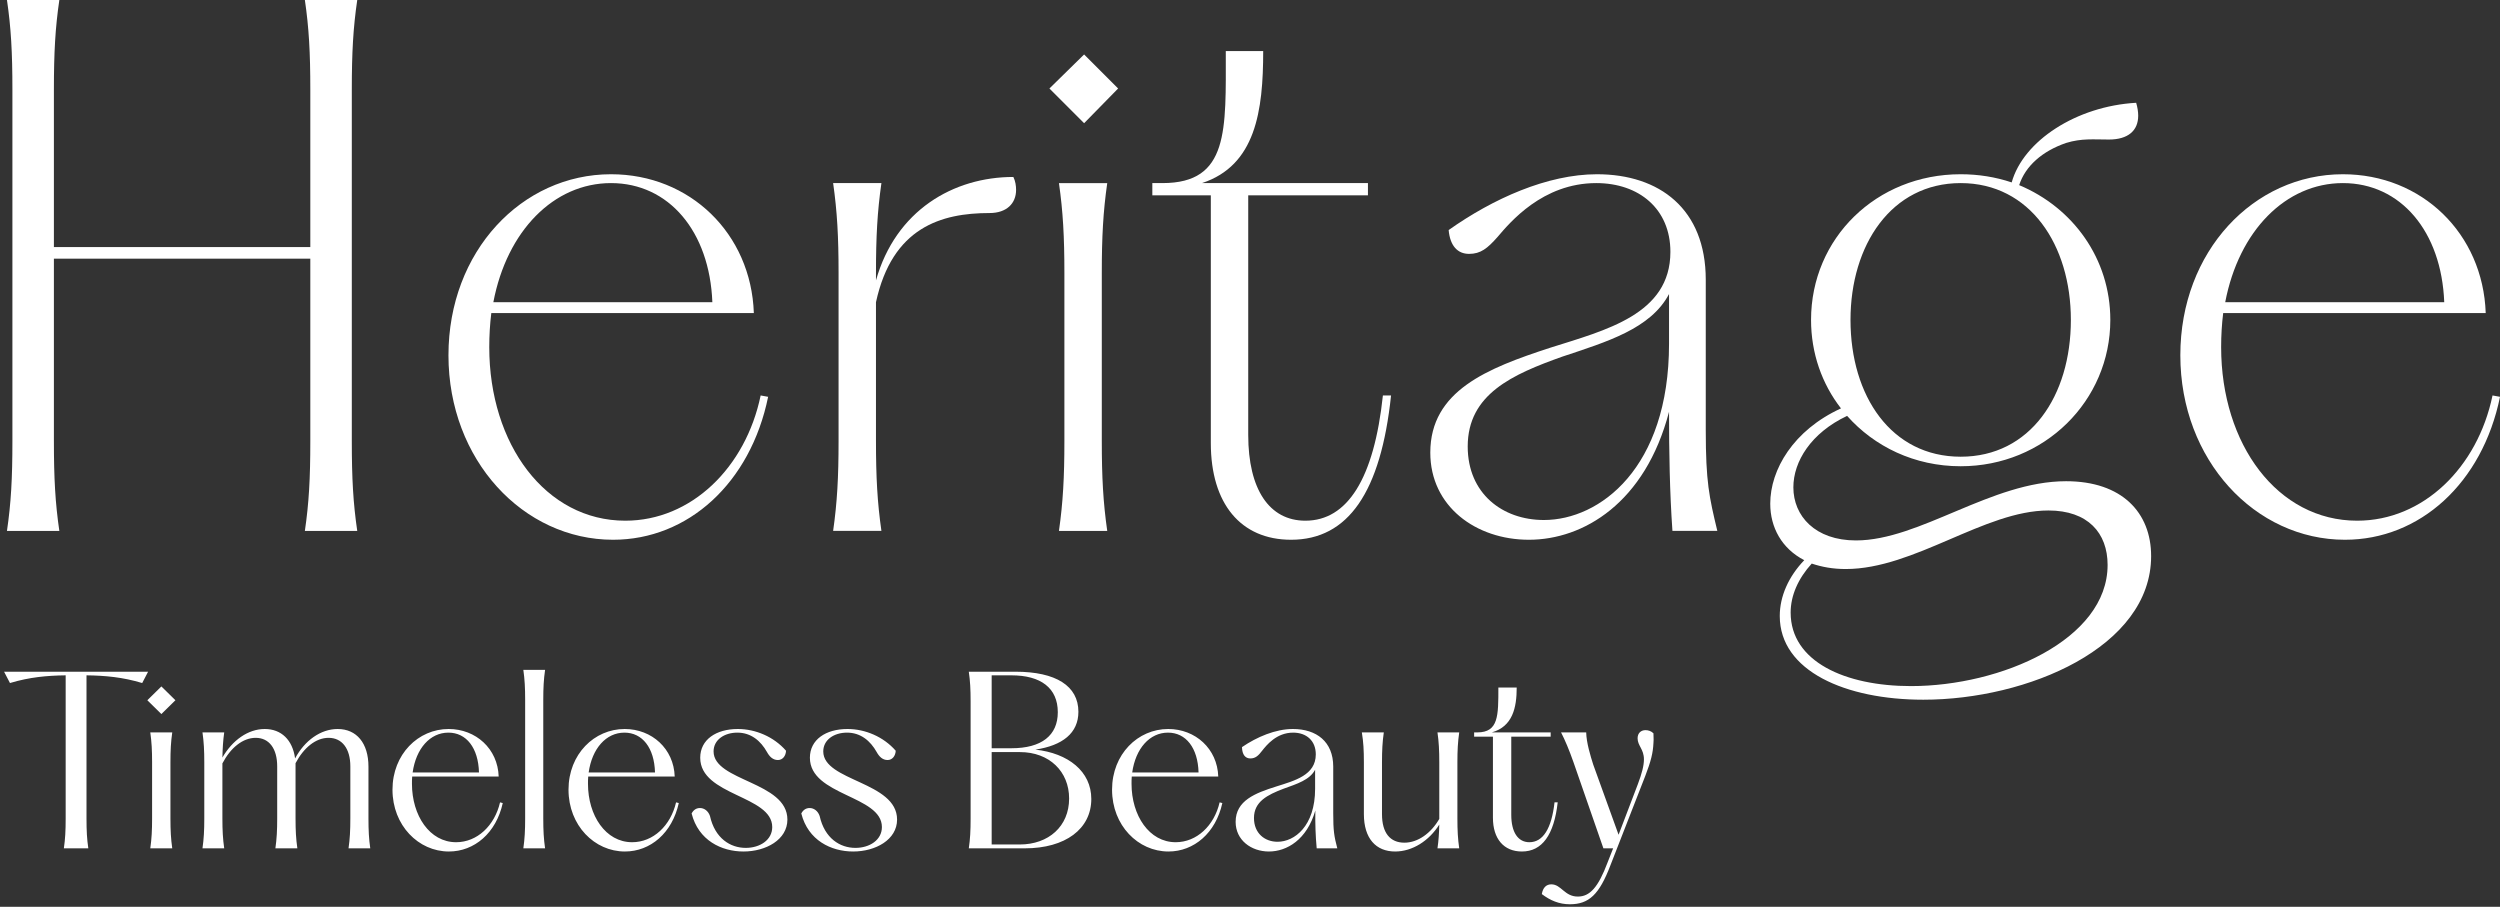
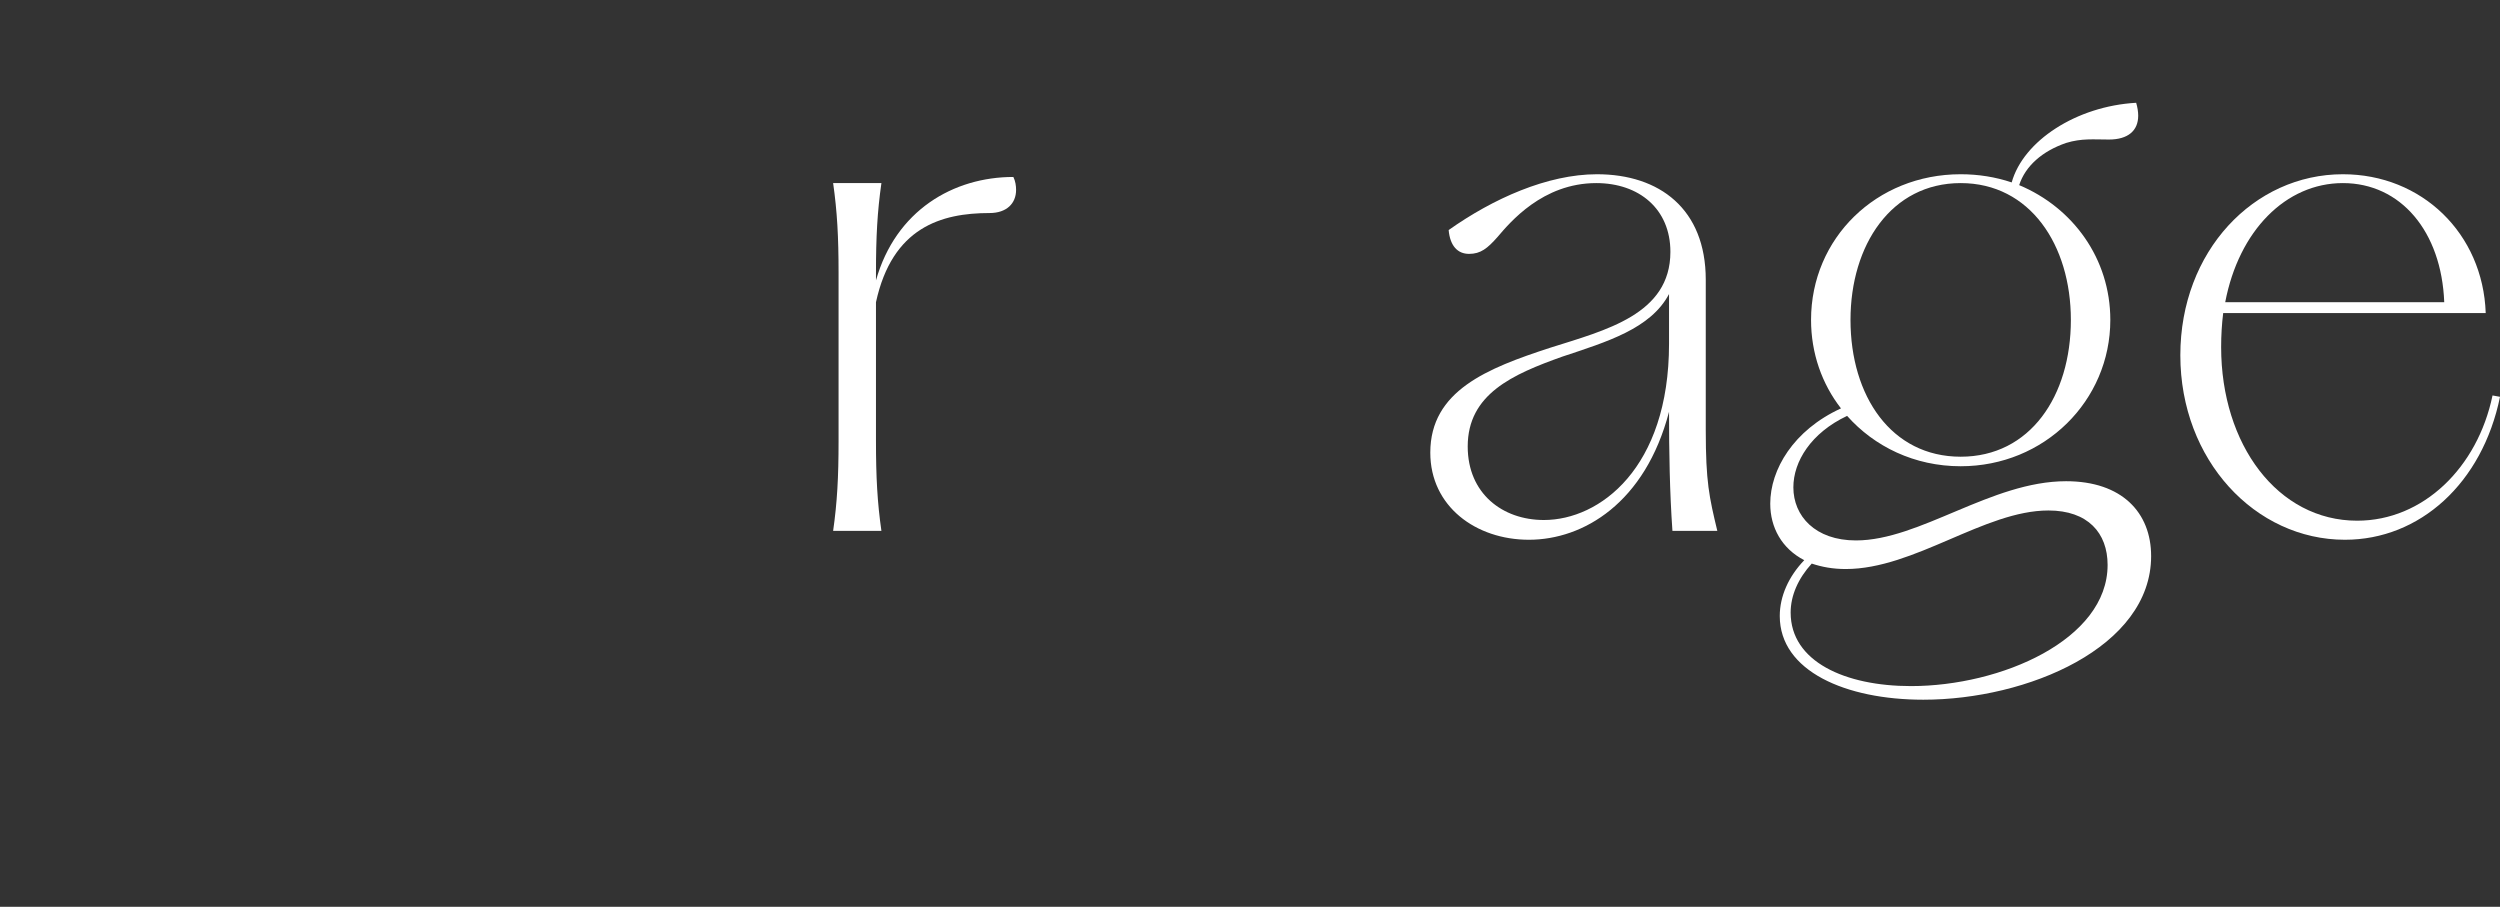
<svg xmlns="http://www.w3.org/2000/svg" fill="none" viewBox="0 0 295 107" height="107" width="295">
  <rect x="0" y="0" width="295" height="107" fill="#333333" stroke="none" />
  <path fill="white" d="M276.702 63.691C266.108 63.691 257.279 54.294 257.279 41.925C257.279 29.636 265.947 20.561 276.461 20.561C285.771 20.561 292.994 27.548 293.315 36.945L262.336 36.945C262.175 38.23 262.095 39.596 262.095 40.961C262.095 52.446 268.756 61.442 278.146 61.442C285.932 61.442 292.352 55.177 294.118 46.663L295.001 46.824C292.914 57.024 285.53 63.691 276.702 63.691ZM262.576 35.66L288.42 35.66C288.099 27.307 283.283 21.605 276.461 21.605C269.719 21.605 264.182 27.227 262.576 35.66Z" />
  <path fill="white" d="M226.947 82.566C217.797 82.566 210.012 79.192 210.012 72.687C210.012 70.357 211.056 68.028 212.902 66.101C210.253 64.735 208.889 62.245 208.889 59.434C208.889 55.419 211.617 50.76 217.236 48.19C214.988 45.299 213.704 41.684 213.704 37.749C213.704 28.111 221.409 20.561 231.361 20.561C233.448 20.561 235.454 20.882 237.38 21.525C238.745 16.626 245.005 12.53 252.068 12.128C252.228 12.69 252.308 13.172 252.308 13.654C252.308 15.421 251.105 16.465 248.857 16.465C247.011 16.465 245.647 16.304 243.801 16.867C240.992 17.83 238.986 19.597 238.263 21.846C244.604 24.497 249.018 30.52 249.018 37.749C249.018 47.306 241.233 55.017 231.361 55.017C225.903 55.017 221.168 52.688 217.958 49.074C213.704 51.081 211.617 54.455 211.617 57.507C211.617 60.88 214.186 63.771 219.001 63.771C226.546 63.771 234.973 56.784 243.801 56.784C250.382 56.784 253.833 60.478 253.833 65.619C253.833 76.381 239.226 82.566 226.947 82.566ZM211.296 72.285C211.296 78.068 217.717 80.959 225.502 80.959C236.096 80.959 248.697 75.498 248.697 66.663C248.697 62.888 246.369 60.237 241.714 60.237C234.17 60.237 225.903 67.145 217.797 67.145C216.272 67.145 214.988 66.904 213.784 66.502C212.179 68.269 211.296 70.277 211.296 72.285ZM218.359 37.749C218.359 46.744 223.175 53.892 231.361 53.892C239.547 53.892 244.363 46.744 244.363 37.749C244.363 28.914 239.547 21.605 231.361 21.605C223.175 21.605 218.359 28.914 218.359 37.749Z" />
-   <path fill="white" d="M152.347 63.691C146.408 63.691 142.877 59.434 142.877 52.286V23.05H135.975V21.605H137.178C145.044 21.605 144.643 15.34 144.643 6.023H149.057C149.057 13.091 148.174 19.517 141.833 21.605L161.417 21.605V23.05H147.291V51.322C147.291 57.747 149.779 61.442 154.033 61.442C159.009 61.442 162.139 56.462 163.182 46.664H164.145C162.941 58.069 159.089 63.691 152.347 63.691Z" />
-   <path fill="white" d="M124.956 62.647C125.437 59.274 125.598 56.302 125.598 52.045L125.598 32.207C125.598 27.951 125.437 24.979 124.956 21.606H130.654C130.172 24.979 130.012 27.951 130.012 32.207V52.045C130.012 56.302 130.172 59.274 130.654 62.647H124.956ZM123.832 10.442L127.925 6.426L131.938 10.442L127.925 14.538L123.832 10.442Z" />
-   <path fill="white" d="M72.341 63.691C61.746 63.691 52.918 54.294 52.918 41.925C52.918 29.636 61.586 20.561 72.1 20.561C81.41 20.561 88.633 27.548 88.954 36.945L57.974 36.945C57.814 38.23 57.733 39.596 57.733 40.961C57.733 52.446 64.395 61.442 73.785 61.442C81.57 61.442 87.991 55.177 89.757 46.663L90.639 46.824C88.553 57.024 81.169 63.691 72.341 63.691ZM58.215 35.66L84.058 35.66C83.737 27.307 78.922 21.605 72.1 21.605C65.358 21.605 59.82 27.227 58.215 35.66Z" />
-   <path fill="white" d="M35.975 62.647C36.457 59.354 36.617 56.462 36.617 52.045V30.52L6.36 30.52L6.36 52.045C6.36 56.462 6.521 59.354 7.002 62.647H0.822C1.304 59.354 1.464 56.462 1.464 52.045L1.464 10.602C1.464 6.184 1.304 3.293 0.822 0L7.002 0C6.521 3.293 6.36 6.184 6.36 10.602L6.36 29.155L36.617 29.155L36.617 10.602C36.617 6.184 36.457 3.293 35.975 0L42.155 0C41.674 3.293 41.513 6.184 41.513 10.602L41.513 52.045C41.513 56.462 41.674 59.354 42.155 62.647H35.975Z" />
  <path fill="white" d="M180.413 63.691C174.153 63.691 168.775 59.755 168.775 53.41C168.775 46.101 175.517 43.451 182.901 41.041C189.482 38.953 197.107 37.106 197.107 29.717C197.107 24.657 193.415 21.605 188.358 21.605C182.018 21.605 178.166 26.263 176.721 27.95C175.517 29.315 174.715 29.958 173.35 29.958C171.986 29.958 171.103 28.994 170.942 27.146C176.159 23.452 182.58 20.561 188.439 20.561C195.822 20.561 201.28 24.657 201.28 33.01V50.76C201.28 56.864 201.681 58.631 202.644 62.646H197.347C197.026 58.068 196.946 53.33 196.946 48.591C194.137 59.353 186.834 63.691 180.413 63.691ZM173.19 52.687C173.19 58.229 177.283 61.361 182.179 61.361C188.76 61.361 196.946 55.257 196.946 40.559V34.696C194.779 38.792 189.643 40.318 184.346 42.085C178.487 44.174 173.19 46.503 173.19 52.687Z" />
  <path fill="white" d="M98.309 62.646C98.79 59.273 98.951 56.301 98.951 52.045V32.206C98.951 27.95 98.79 24.978 98.309 21.605H104.007C103.525 24.978 103.365 27.95 103.365 32.206V33.09C105.692 24.817 112.514 20.882 119.577 20.882C119.818 21.364 119.898 21.926 119.898 22.408C119.898 24.014 118.774 25.139 116.768 25.139C111.07 25.139 105.291 26.825 103.365 35.66V52.045C103.365 56.301 103.525 59.273 104.007 62.646H98.309Z" />
-   <path fill="white" d="M7.535 100.104C7.695 99.008 7.749 98.046 7.749 96.576V79.689C5.558 79.716 3.474 79.903 1.176 80.598L0.481 79.262H17.475L16.78 80.598C14.482 79.903 12.398 79.716 10.207 79.689V96.576C10.207 98.046 10.261 99.008 10.421 100.104H7.535ZM17.734 100.104C17.894 98.981 17.947 97.993 17.947 96.576V89.95C17.947 88.534 17.894 87.545 17.734 86.423H20.326C20.165 87.545 20.112 88.534 20.112 89.95V96.576C20.112 97.993 20.165 98.981 20.326 100.104H17.734ZM17.386 82.629L19.043 80.999L20.7 82.629L19.043 84.258L17.386 82.629ZM41.126 100.104C41.287 98.981 41.34 97.993 41.34 96.576V90.431C41.34 88.32 40.352 87.064 38.775 87.064C37.252 87.064 35.836 88.24 34.874 90.057V90.457V96.576C34.874 97.993 34.927 98.981 35.088 100.104H32.496C32.656 98.981 32.709 97.993 32.709 96.576V90.431C32.709 88.32 31.748 87.064 30.171 87.064C28.648 87.064 27.205 88.24 26.243 90.083V96.576C26.243 97.993 26.297 98.981 26.457 100.104H23.892C24.052 98.981 24.106 97.993 24.106 96.576V89.95C24.106 88.534 24.052 87.545 23.892 86.423H26.457C26.323 87.385 26.27 88.266 26.243 89.389C27.419 87.358 29.263 86.022 31.24 86.022C33.191 86.022 34.526 87.305 34.82 89.496C35.943 87.385 37.84 86.022 39.844 86.022C42.088 86.022 43.478 87.705 43.478 90.457V96.576C43.478 97.993 43.531 98.981 43.691 100.104H41.126ZM52.967 100.478C49.386 100.478 46.313 97.405 46.313 93.183C46.313 88.988 49.359 86.022 52.94 86.022C56.146 86.022 58.738 88.347 58.845 91.633H48.638C48.611 91.9 48.611 92.194 48.611 92.488C48.611 96.229 50.695 99.382 53.822 99.382C56.307 99.382 58.364 97.431 59.005 94.679L59.326 94.76C58.551 98.287 55.986 100.478 52.967 100.478ZM48.691 91.152H56.52C56.44 88.24 55.024 86.45 52.913 86.45C50.749 86.45 49.092 88.32 48.691 91.152ZM61.754 100.104C61.914 98.981 61.968 97.993 61.968 96.576V82.575C61.968 81.159 61.914 80.17 61.754 79.048H64.319C64.159 80.17 64.106 81.159 64.106 82.575V96.576C64.106 97.993 64.159 98.981 64.319 100.104H61.754ZM73.737 100.478C70.157 100.478 67.084 97.405 67.084 93.183C67.084 88.988 70.13 86.022 73.711 86.022C76.917 86.022 79.509 88.347 79.616 91.633H69.409C69.382 91.9 69.382 92.194 69.382 92.488C69.382 96.229 71.466 99.382 74.592 99.382C77.077 99.382 79.135 97.431 79.776 94.679L80.097 94.76C79.322 98.287 76.757 100.478 73.737 100.478ZM69.462 91.152H77.291C77.211 88.24 75.795 86.45 73.684 86.45C71.519 86.45 69.863 88.32 69.462 91.152ZM87.729 100.478C85.137 100.478 82.412 99.168 81.61 95.989C81.851 95.534 82.198 95.347 82.599 95.347C83.08 95.347 83.561 95.668 83.775 96.282C84.362 98.928 86.179 100.05 87.996 100.05C89.68 100.05 91.123 99.115 91.123 97.592C91.123 93.851 82.626 93.904 82.626 89.415C82.626 87.278 84.496 86.022 87.061 86.022C89.145 86.022 91.31 86.93 92.752 88.587C92.726 89.202 92.352 89.683 91.791 89.683C91.203 89.683 90.802 89.282 90.508 88.747C89.76 87.411 88.611 86.45 87.008 86.45C85.458 86.45 84.202 87.305 84.202 88.667C84.202 92.194 92.913 92.221 92.913 96.71C92.913 99.088 90.374 100.478 87.729 100.478ZM100.672 100.478C98.08 100.478 95.354 99.168 94.553 95.989C94.793 95.534 95.141 95.347 95.541 95.347C96.022 95.347 96.503 95.668 96.717 96.282C97.305 98.928 99.122 100.05 100.939 100.05C102.622 100.05 104.065 99.115 104.065 97.592C104.065 93.851 95.568 93.904 95.568 89.415C95.568 87.278 97.439 86.022 100.004 86.022C102.088 86.022 104.252 86.93 105.695 88.587C105.668 89.202 105.294 89.683 104.733 89.683C104.145 89.683 103.745 89.282 103.451 88.747C102.702 87.411 101.553 86.45 99.95 86.45C98.4 86.45 97.145 87.305 97.145 88.667C97.145 92.194 105.855 92.221 105.855 96.71C105.855 99.088 103.317 100.478 100.672 100.478ZM114.319 100.104C114.479 99.008 114.532 98.046 114.532 96.576V82.789C114.532 81.319 114.479 80.357 114.319 79.262H119.823C124.606 79.262 127.251 80.945 127.251 83.991C127.251 86.503 125.381 87.972 122.174 88.454C126.049 88.881 128.774 91.019 128.774 94.278C128.774 97.806 125.728 100.104 120.919 100.104H114.319ZM117.017 99.649H120.331C123.724 99.649 126.156 97.512 126.156 94.225C126.156 91.045 123.831 88.747 120.357 88.747H117.017V99.649ZM117.017 88.293H119.342C122.923 88.293 124.82 86.77 124.82 84.045C124.82 81.186 122.816 79.689 119.342 79.689H117.017V88.293ZM137.876 100.478C134.296 100.478 131.223 97.405 131.223 93.183C131.223 88.988 134.269 86.022 137.85 86.022C141.056 86.022 143.648 88.347 143.755 91.633H133.548C133.521 91.9 133.521 92.194 133.521 92.488C133.521 96.229 135.605 99.382 138.731 99.382C141.216 99.382 143.274 97.431 143.915 94.679L144.236 94.76C143.461 98.287 140.896 100.478 137.876 100.478ZM133.601 91.152H141.43C141.35 88.24 139.934 86.45 137.823 86.45C135.658 86.45 134.002 88.32 133.601 91.152ZM149.732 100.478C147.648 100.478 145.804 99.142 145.804 96.977C145.804 94.466 148.129 93.584 150.587 92.809C152.778 92.114 155.263 91.473 155.263 89.015C155.263 87.411 154.168 86.45 152.591 86.45C150.614 86.45 149.438 87.946 148.931 88.587C148.503 89.148 148.156 89.496 147.541 89.496C146.953 89.496 146.579 89.068 146.553 88.16C148.316 86.957 150.507 86.022 152.565 86.022C155.344 86.022 157.321 87.518 157.321 90.457V95.962C157.321 98.046 157.428 98.687 157.802 100.104H155.37C155.237 98.687 155.183 97.138 155.21 95.641C154.221 99.088 151.843 100.478 149.732 100.478ZM147.969 96.523C147.969 98.34 149.251 99.329 150.748 99.329C152.752 99.329 155.183 97.485 155.183 93.076V90.832C154.542 92.034 153.072 92.488 151.442 93.076C149.545 93.797 147.969 94.599 147.969 96.523ZM164.625 100.478C162.354 100.478 160.938 98.928 160.938 96.069V89.95C160.938 88.534 160.884 87.545 160.697 86.423H163.289C163.129 87.545 163.075 88.534 163.075 89.95V96.069C163.075 98.287 164.037 99.436 165.721 99.436C167.297 99.436 168.847 98.34 169.836 96.63V96.576V89.95C169.836 88.534 169.782 87.545 169.622 86.423H172.187C172.027 87.545 171.973 88.534 171.973 89.95V96.576C171.973 97.993 172.027 98.981 172.187 100.104H169.622C169.756 99.195 169.809 98.34 169.836 97.298C168.633 99.222 166.656 100.478 164.625 100.478ZM179.586 100.478C177.448 100.478 176.166 98.981 176.166 96.496V86.93H173.948V86.423H174.322C176.834 86.423 176.807 84.445 176.807 81.132H178.971C178.971 83.51 178.49 85.728 176.032 86.423H182.979V86.93H178.33V96.149C178.33 98.18 179.105 99.382 180.468 99.382C182.071 99.382 183.086 97.779 183.434 94.679H183.808C183.38 98.527 181.964 100.478 179.586 100.478ZM185.247 106.703C183.964 106.703 182.922 106.249 181.933 105.501C182.067 104.726 182.468 104.352 183.056 104.352C184.231 104.352 184.605 105.795 186.182 105.795C187.598 105.795 188.587 104.726 189.709 101.733L190.35 100.104H189.201L185.674 89.95C185.167 88.507 184.686 87.358 184.205 86.423H187.171C187.197 87.652 187.678 89.202 187.999 90.217L190.992 98.5L193.263 92.542C193.744 91.259 193.984 90.351 193.984 89.603C193.984 88.4 193.236 87.999 193.236 87.118C193.236 86.503 193.637 86.156 194.171 86.156C194.492 86.156 194.839 86.263 195.107 86.53C195.133 87.305 195.133 87.385 195.107 87.679C195.053 88.854 194.813 89.816 194.145 91.553L190.03 102.108C188.72 105.554 187.491 106.703 185.247 106.703Z" />
</svg>